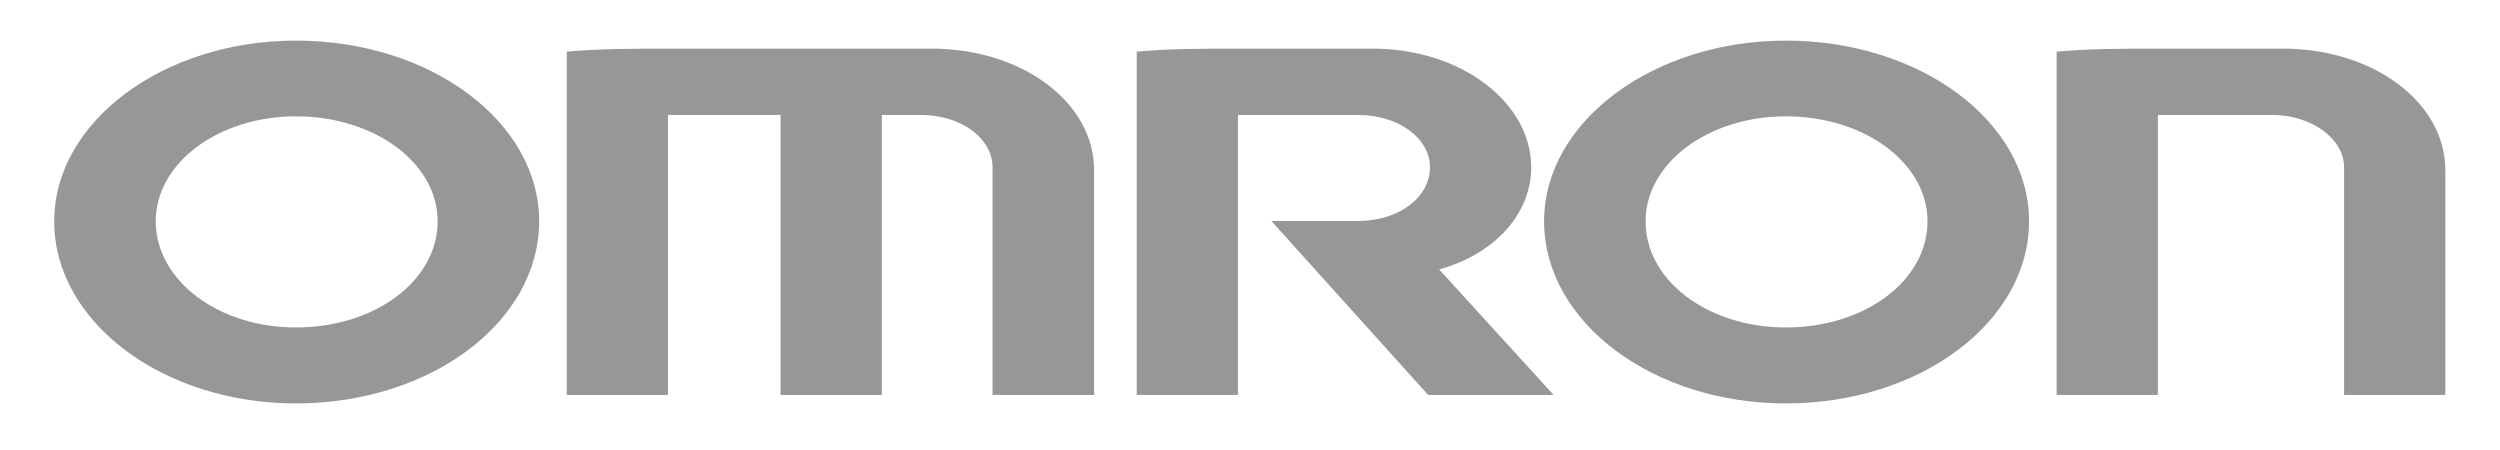
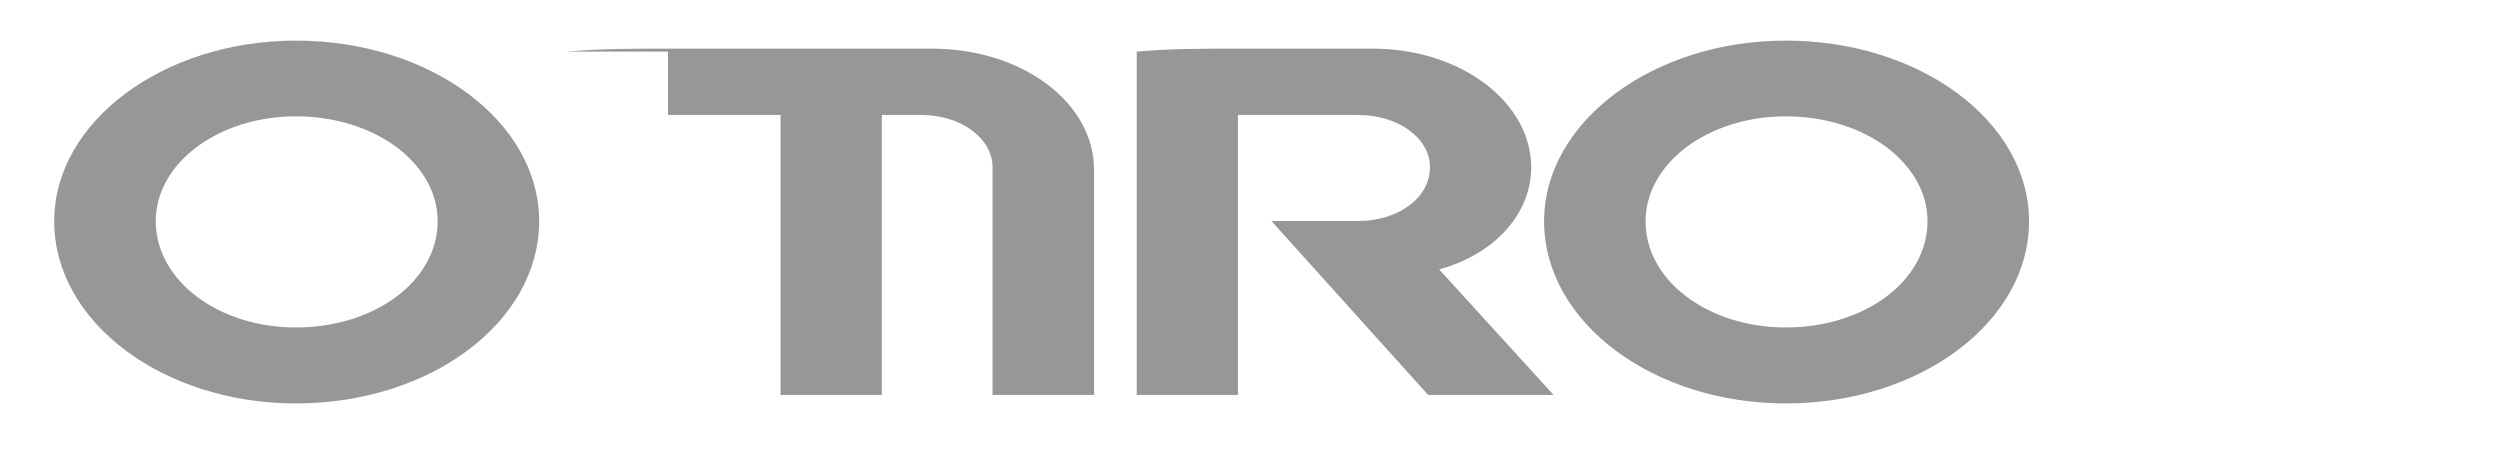
<svg xmlns="http://www.w3.org/2000/svg" width="200" height="36" viewBox="0 0 200 36" fill="none">
  <path fill-rule="evenodd" clip-rule="evenodd" d="M23.673 32.274C13.048 32.274 4.336 25.775 4.336 17.697C4.336 9.766 13.023 3.249 23.673 3.249C34.446 3.249 43.133 9.748 43.133 17.697C43.133 25.756 34.446 32.274 23.673 32.274ZM23.673 26.197C30.005 26.197 35.011 22.452 35.011 17.697C35.011 13.07 30.005 9.307 23.673 9.307C17.465 9.307 12.459 13.052 12.459 17.697C12.459 22.434 17.465 26.197 23.673 26.197Z" fill="#999696" />
  <path fill-rule="evenodd" clip-rule="evenodd" d="M142.863 32.274C132.238 32.274 123.526 25.775 123.526 17.697C123.526 9.766 132.213 3.249 142.863 3.249C153.636 3.249 162.323 9.748 162.323 17.697C162.323 25.756 153.612 32.274 142.863 32.274ZM142.863 26.197C149.195 26.197 154.201 22.452 154.201 17.697C154.201 13.07 149.195 9.307 142.863 9.307C136.655 9.307 131.649 13.052 131.649 17.697C131.624 22.434 136.63 26.197 142.863 26.197Z" fill="#999696" />
-   <path fill-rule="evenodd" clip-rule="evenodd" d="M45.342 4.13V31.595H53.44V9.197H62.446V31.595H70.544V9.197H73.661C76.9 9.197 79.403 11.069 79.403 13.383V31.595H87.526V13.603C87.526 8.205 81.784 3.891 74.544 3.891H53.612C50.814 3.891 47.992 3.891 45.342 4.13Z" fill="#999696" />
-   <path fill-rule="evenodd" clip-rule="evenodd" d="M164.532 4.13V31.595H172.63V9.197H181.784C184.876 9.197 187.526 11.069 187.526 13.383V31.595H195.624V13.603C195.624 8.205 189.882 3.891 182.643 3.891H172.63C169.98 3.891 167.183 3.891 164.532 4.13Z" fill="#999696" />
+   <path fill-rule="evenodd" clip-rule="evenodd" d="M45.342 4.13H53.44V9.197H62.446V31.595H70.544V9.197H73.661C76.9 9.197 79.403 11.069 79.403 13.383V31.595H87.526V13.603C87.526 8.205 81.784 3.891 74.544 3.891H53.612C50.814 3.891 47.992 3.891 45.342 4.13Z" fill="#999696" />
  <path fill-rule="evenodd" clip-rule="evenodd" d="M90.937 4.13V31.595H99.035V9.197H108.63C111.894 9.197 114.397 11.069 114.397 13.383C114.397 15.806 111.894 17.679 108.63 17.679H101.71L114.25 31.595H124.287L115.133 21.552C119.551 20.341 122.495 17.128 122.495 13.383C122.495 8.205 116.9 3.891 109.808 3.891H99.035C96.238 3.891 93.563 3.891 90.937 4.13Z" fill="#999696" />
</svg>